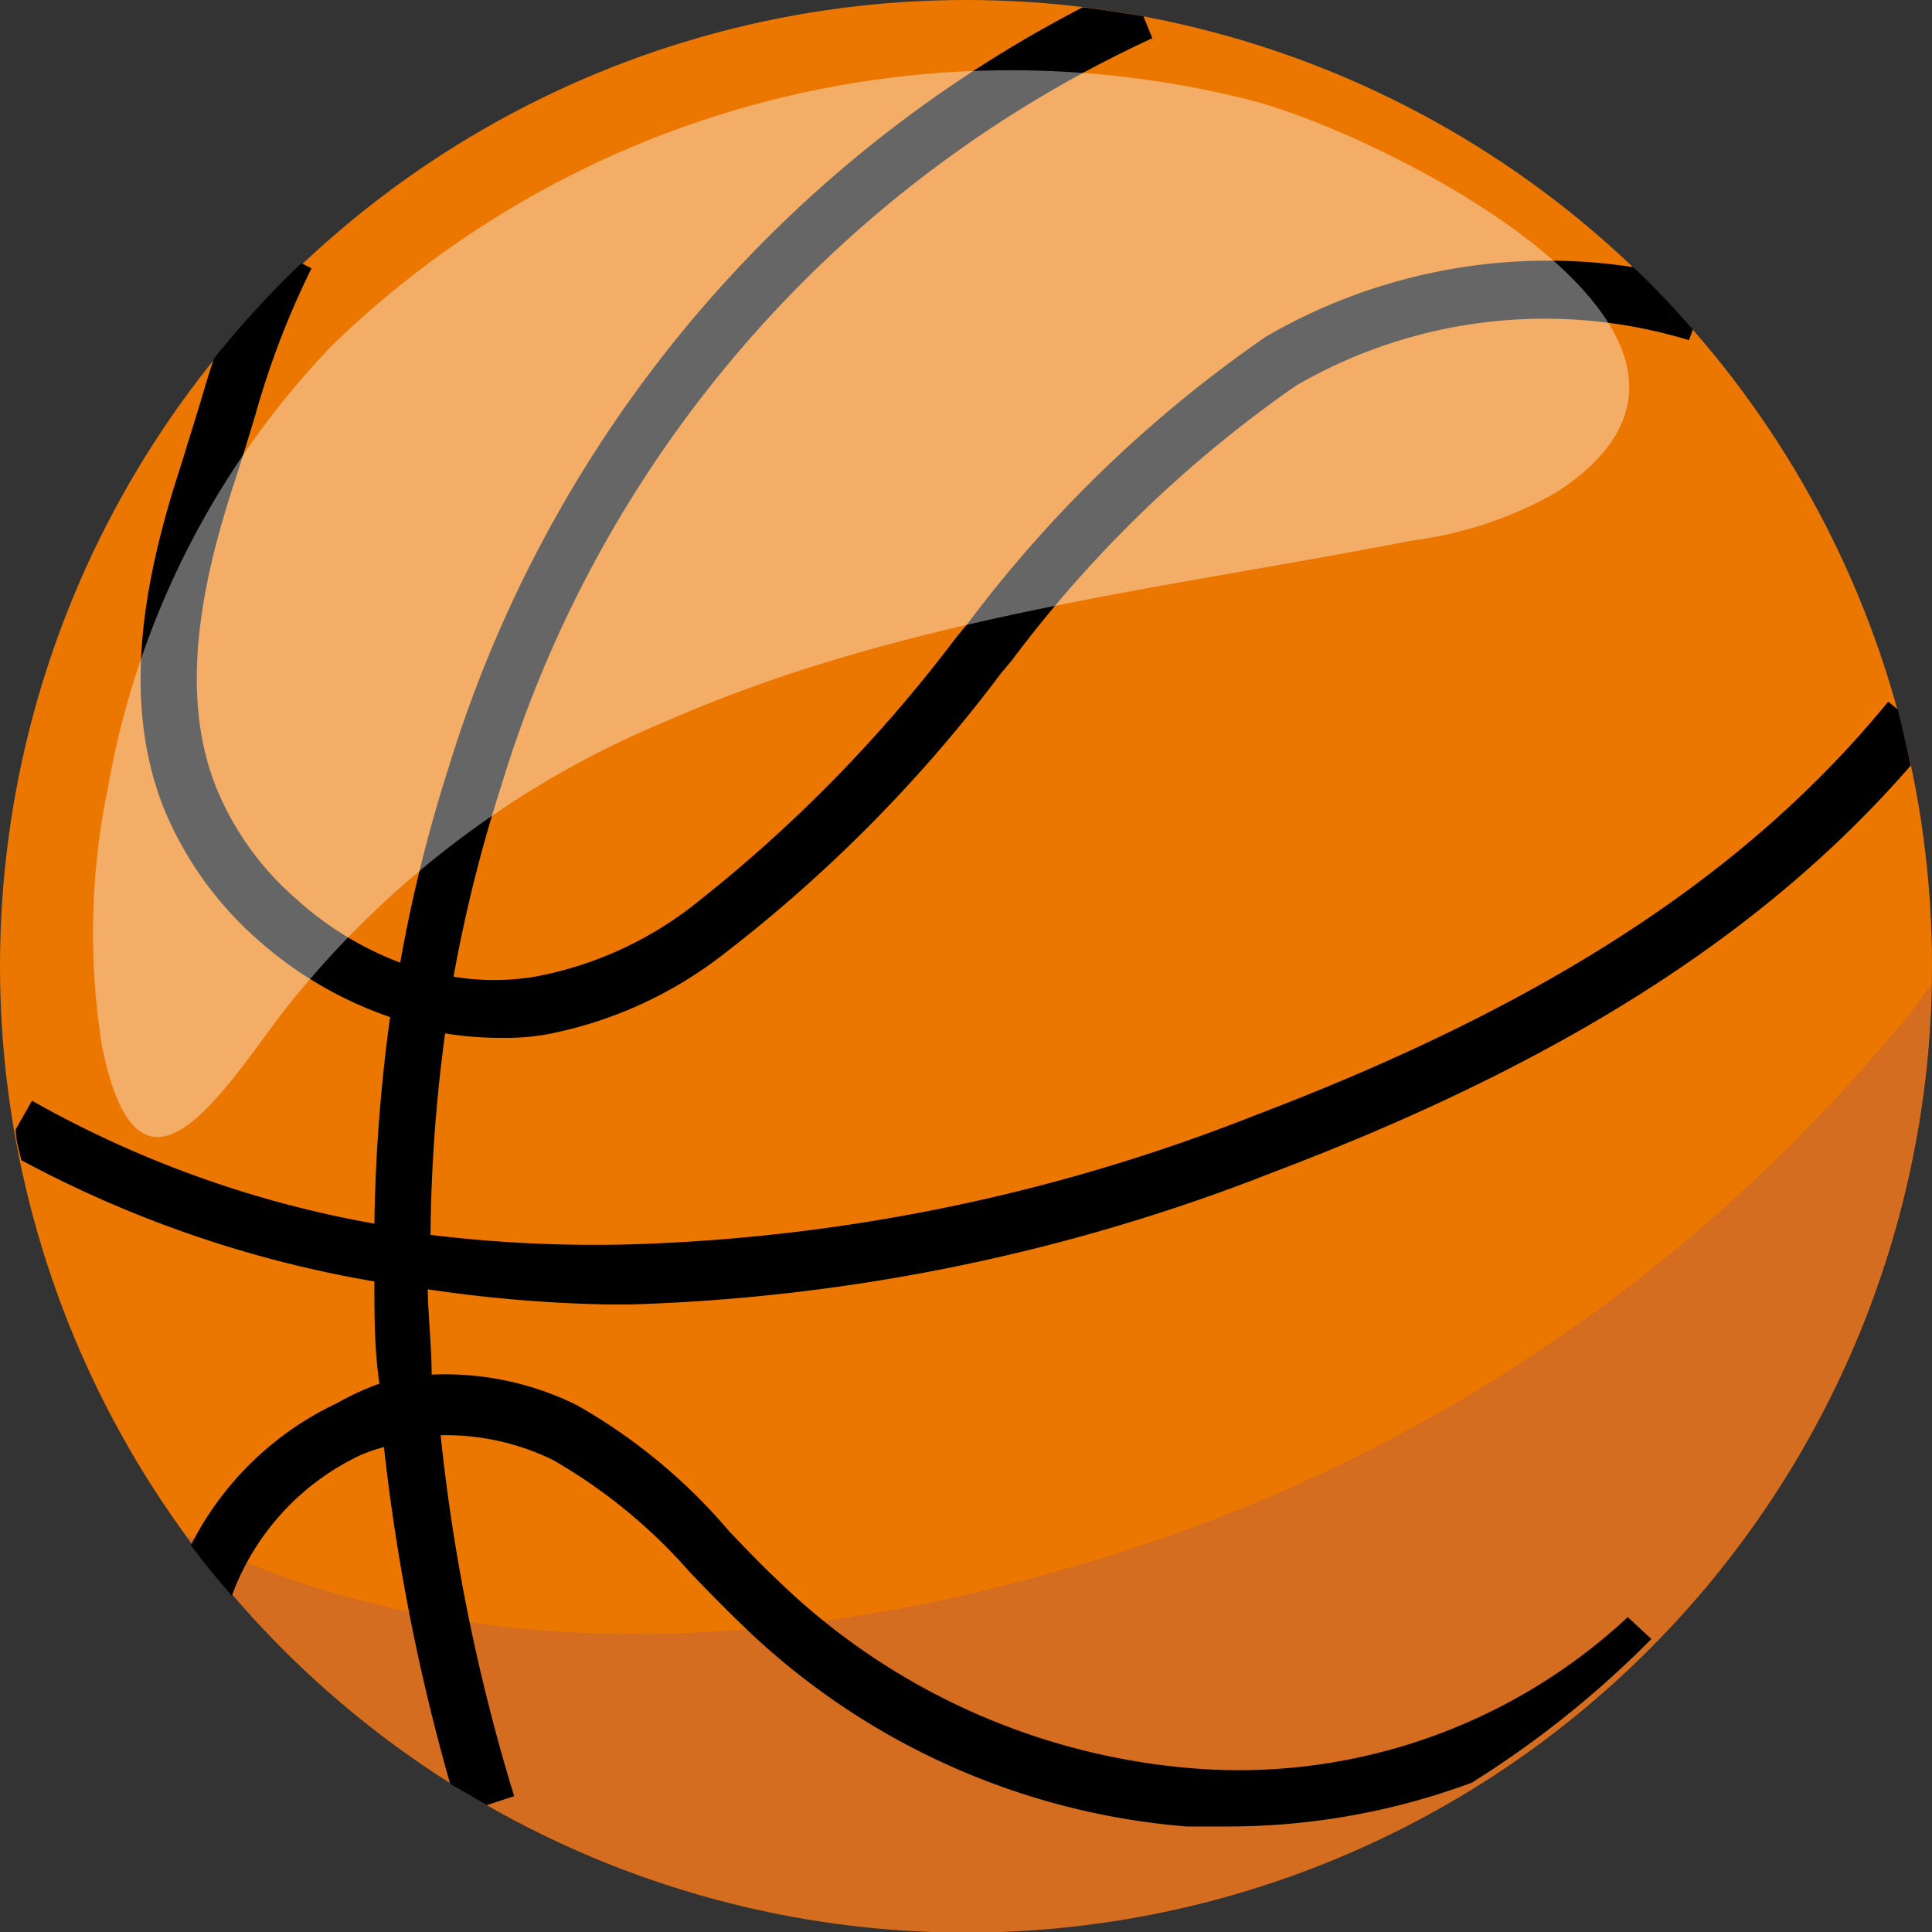
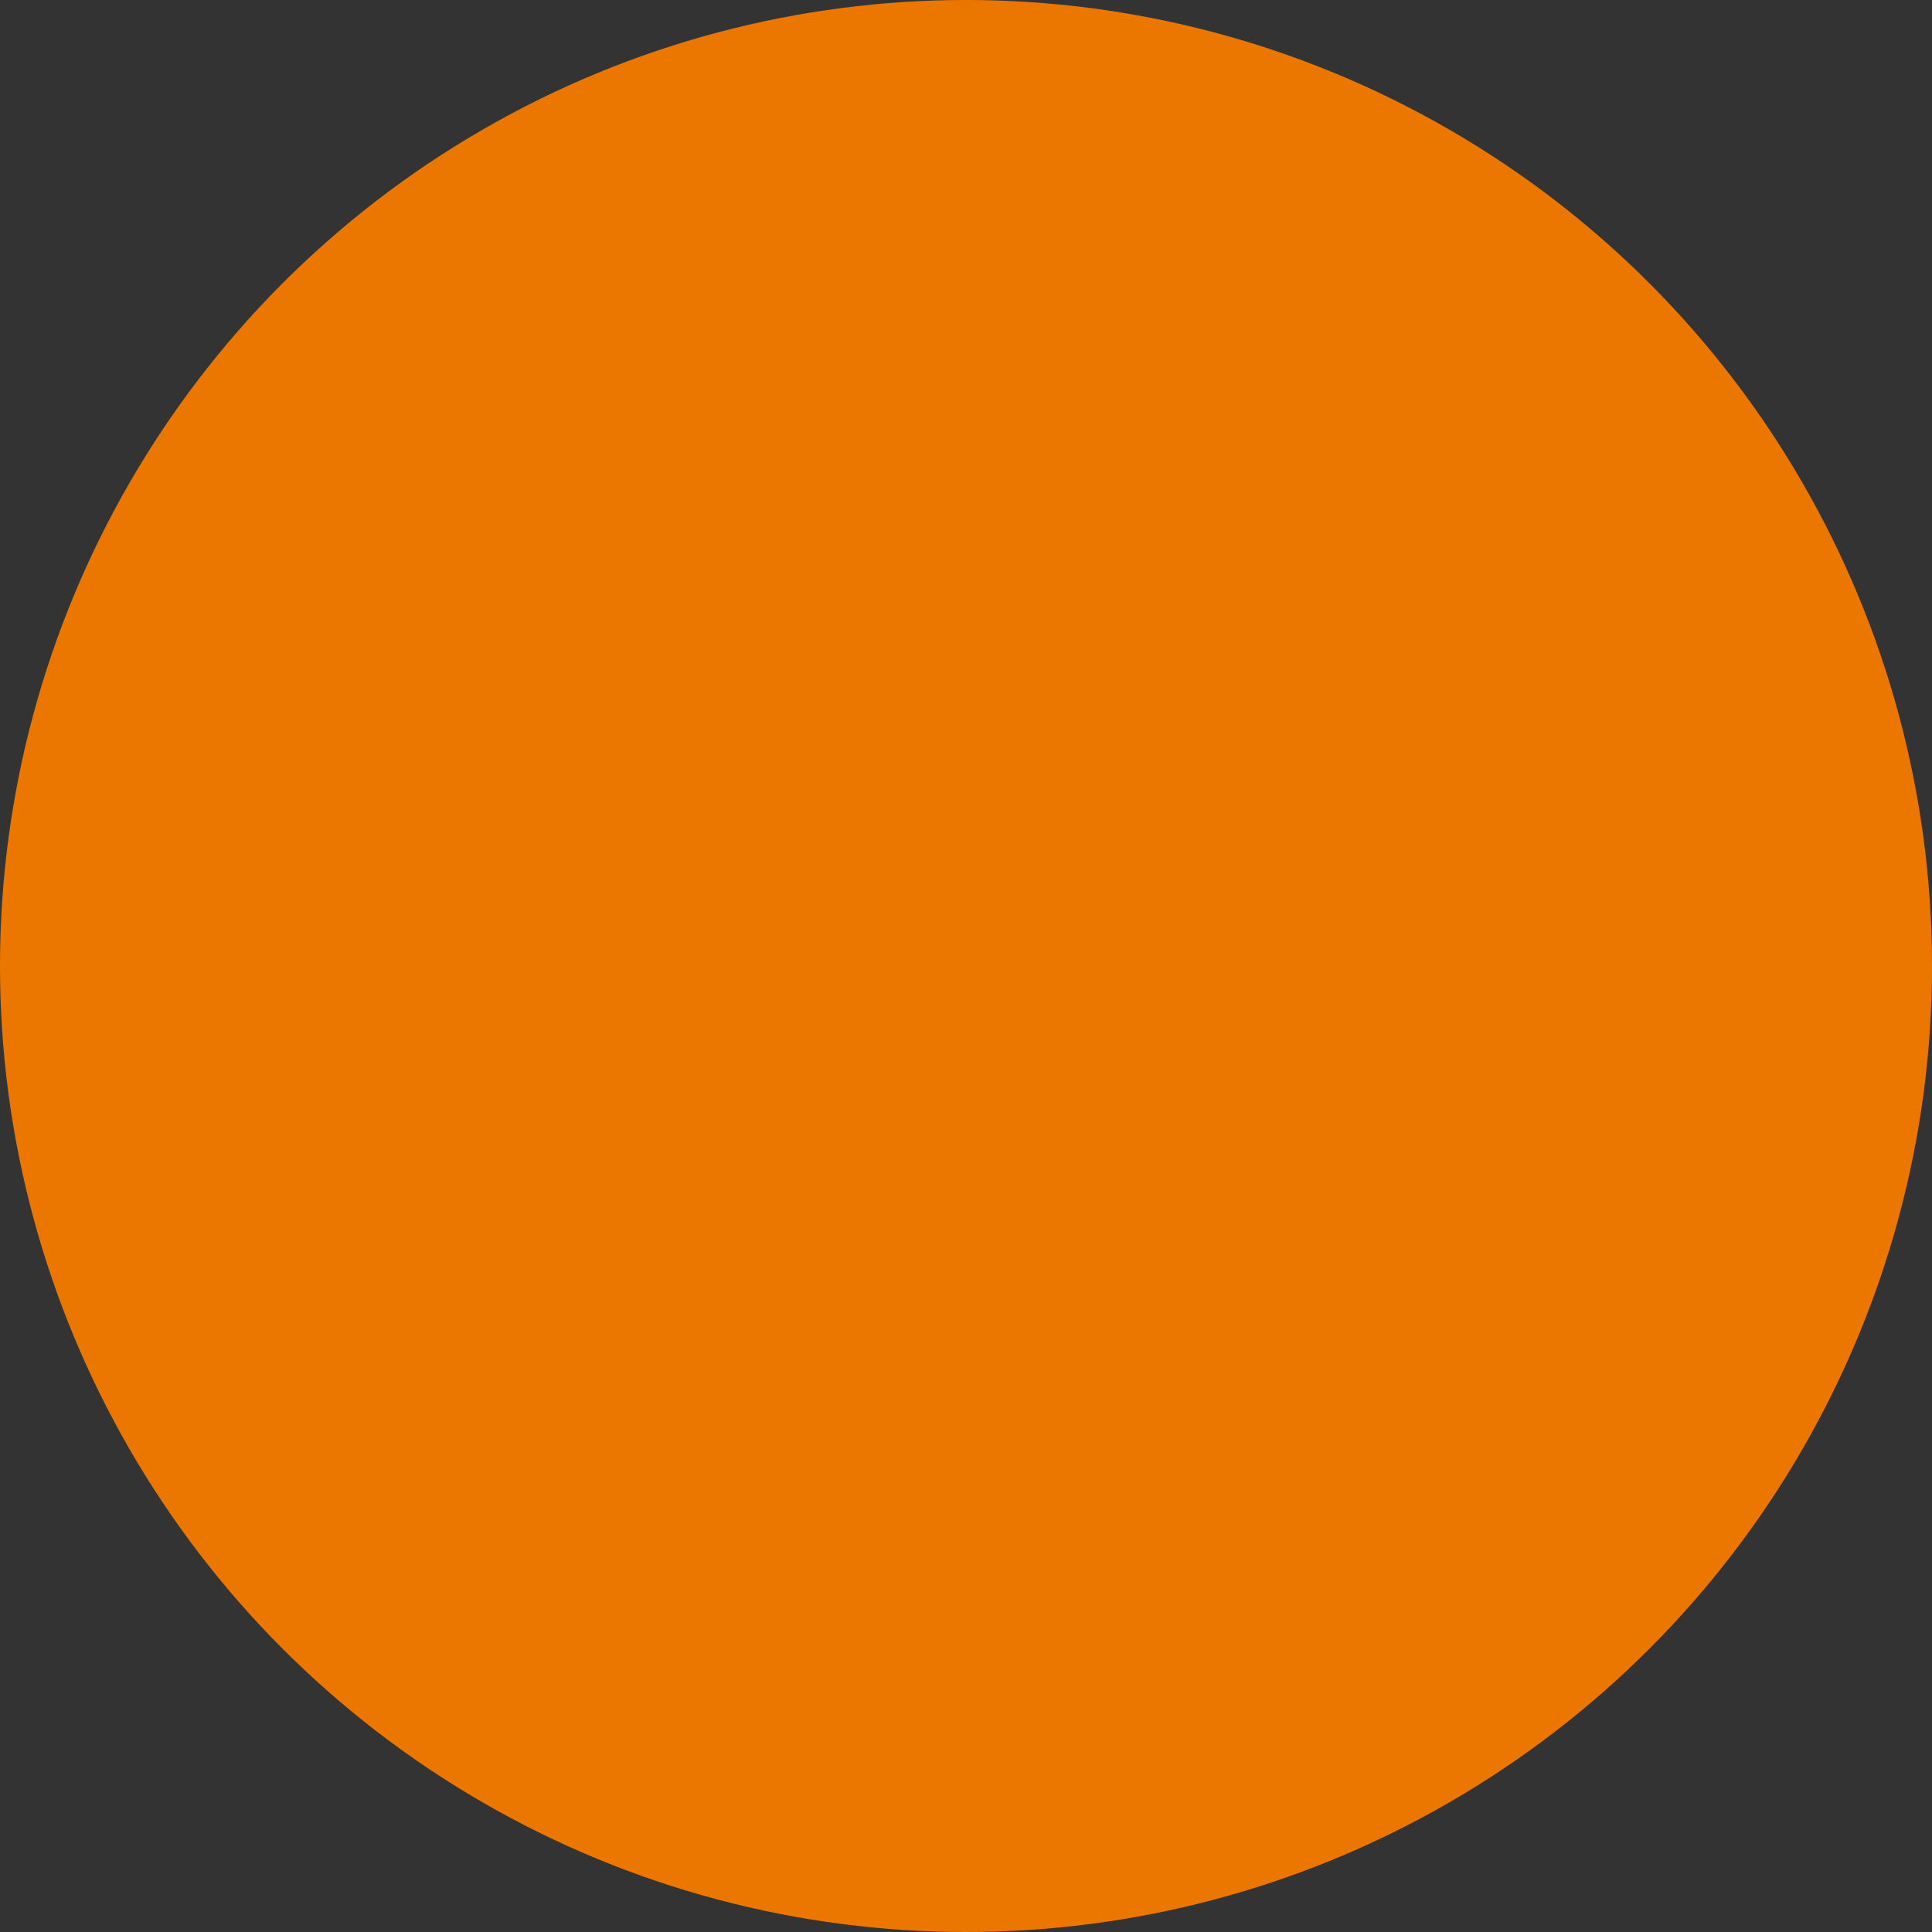
<svg xmlns="http://www.w3.org/2000/svg" id="Afbeelding" viewBox="0 0 34.42 34.42" width="137.68" height="137.68">
  <rect x="0" y="0" width="34.42" height="34.42" fill="#333333" stroke="none" />
  <defs>
    <style>.cls-1{fill:#ec7700;}.cls-2{fill:#d46d1f;}.cls-3{fill:#fff;opacity:0.4;}</style>
  </defs>
  <circle class="cls-1" cx="17.21" cy="17.21" r="17.21" />
-   <path class="cls-2" d="M33.71,18.43A29.74,29.74,0,0,1,18.8,28c-5,1.44-10.81,1.73-15.51-.67a17.2,17.2,0,0,0,31.12-9.8C34.18,17.83,34,18.13,33.71,18.43Z" />
-   <path d="M10.83,23.24h.39a34.1,34.1,0,0,0,11.5-2.37c5.11-1.94,8.73-4.25,11.32-7.23-.06-.32-.14-.64-.23-1l-.17-.14c-2.5,3.06-6.09,5.4-11.28,7.37a32.92,32.92,0,0,1-11.15,2.3A24,24,0,0,1,7.67,22a28.21,28.21,0,0,1,.26-3.59,6,6,0,0,0,1,.08,4.25,4.25,0,0,0,.8-.06A7.4,7.4,0,0,0,12.89,17a26,26,0,0,0,4.94-5l.2-.24a22,22,0,0,1,5.06-4.89,8.83,8.83,0,0,1,7-.81l.07-.19c-.34-.39-.69-.76-1.06-1.11A10,10,0,0,0,22.55,6a22.85,22.85,0,0,0-5.31,5.11l-.2.24a25.77,25.77,0,0,1-4.74,4.82,6.53,6.53,0,0,1-2.77,1.23,4.42,4.42,0,0,1-1.45,0A26.48,26.48,0,0,1,8.93,14,21.56,21.56,0,0,1,20.53.68L20.37.29C20,.23,19.65.17,19.29.13A22.75,22.75,0,0,0,8,13.65a26.72,26.72,0,0,0-.87,3.5A5.83,5.83,0,0,1,5.26,16a5.24,5.24,0,0,1-1.42-2c-.69-1.76-.18-3.84.35-5.45.14-.43.25-.8.36-1.16a15,15,0,0,1,1-2.61l-.18-.09a16.72,16.72,0,0,0-1.56,1.7c-.08.24-.15.47-.22.71s-.22.71-.35,1.14c-.58,1.77-1.14,4.07-.33,6.14a6.31,6.31,0,0,0,1.68,2.36,6.91,6.91,0,0,0,2.36,1.38,29.93,29.93,0,0,0-.28,3.68,19.2,19.2,0,0,1-6.1-2.19l-.29.51c0,.19.06.37.1.55a20.56,20.56,0,0,0,6.29,2.16c0,.61,0,1.21.09,1.82A5,5,0,0,0,6,25a5.59,5.59,0,0,0-2.6,2.53c.23.31.48.61.73.9a4.47,4.47,0,0,1,2.28-2.5,3.12,3.12,0,0,1,.43-.15,36.47,36.47,0,0,0,1.18,6l.65.38L9.16,32a34,34,0,0,1-1.31-6.43,4.34,4.34,0,0,1,2,.44,9.55,9.55,0,0,1,2.44,2c.27.28.56.58.85.86a12.85,12.85,0,0,0,8,3.67l.75,0a12.49,12.49,0,0,0,4.33-.78,17.63,17.63,0,0,0,3.2-2.56l-.42-.39a10.17,10.17,0,0,1-7.8,2.69,12,12,0,0,1-7.39-3.39c-.28-.26-.55-.55-.82-.83a10.06,10.06,0,0,0-2.72-2.25,5.29,5.29,0,0,0-2.58-.54c0-.51-.06-1-.07-1.52A24.89,24.89,0,0,0,10.83,23.24Z" />
-   <path class="cls-3" d="M22.26,1.78A17.37,17.37,0,0,0,5.92,6.15a15.16,15.16,0,0,0-4,7.9,12.7,12.7,0,0,0-.1,4.6c.65,3.19,2.09.89,3.19-.58a16.92,16.92,0,0,1,6.88-5.23C16.08,11,20.68,10.5,25.16,9.63a7,7,0,0,0,2.57-.86C32,6,24.53,2.35,22.26,1.78Z" />
</svg>